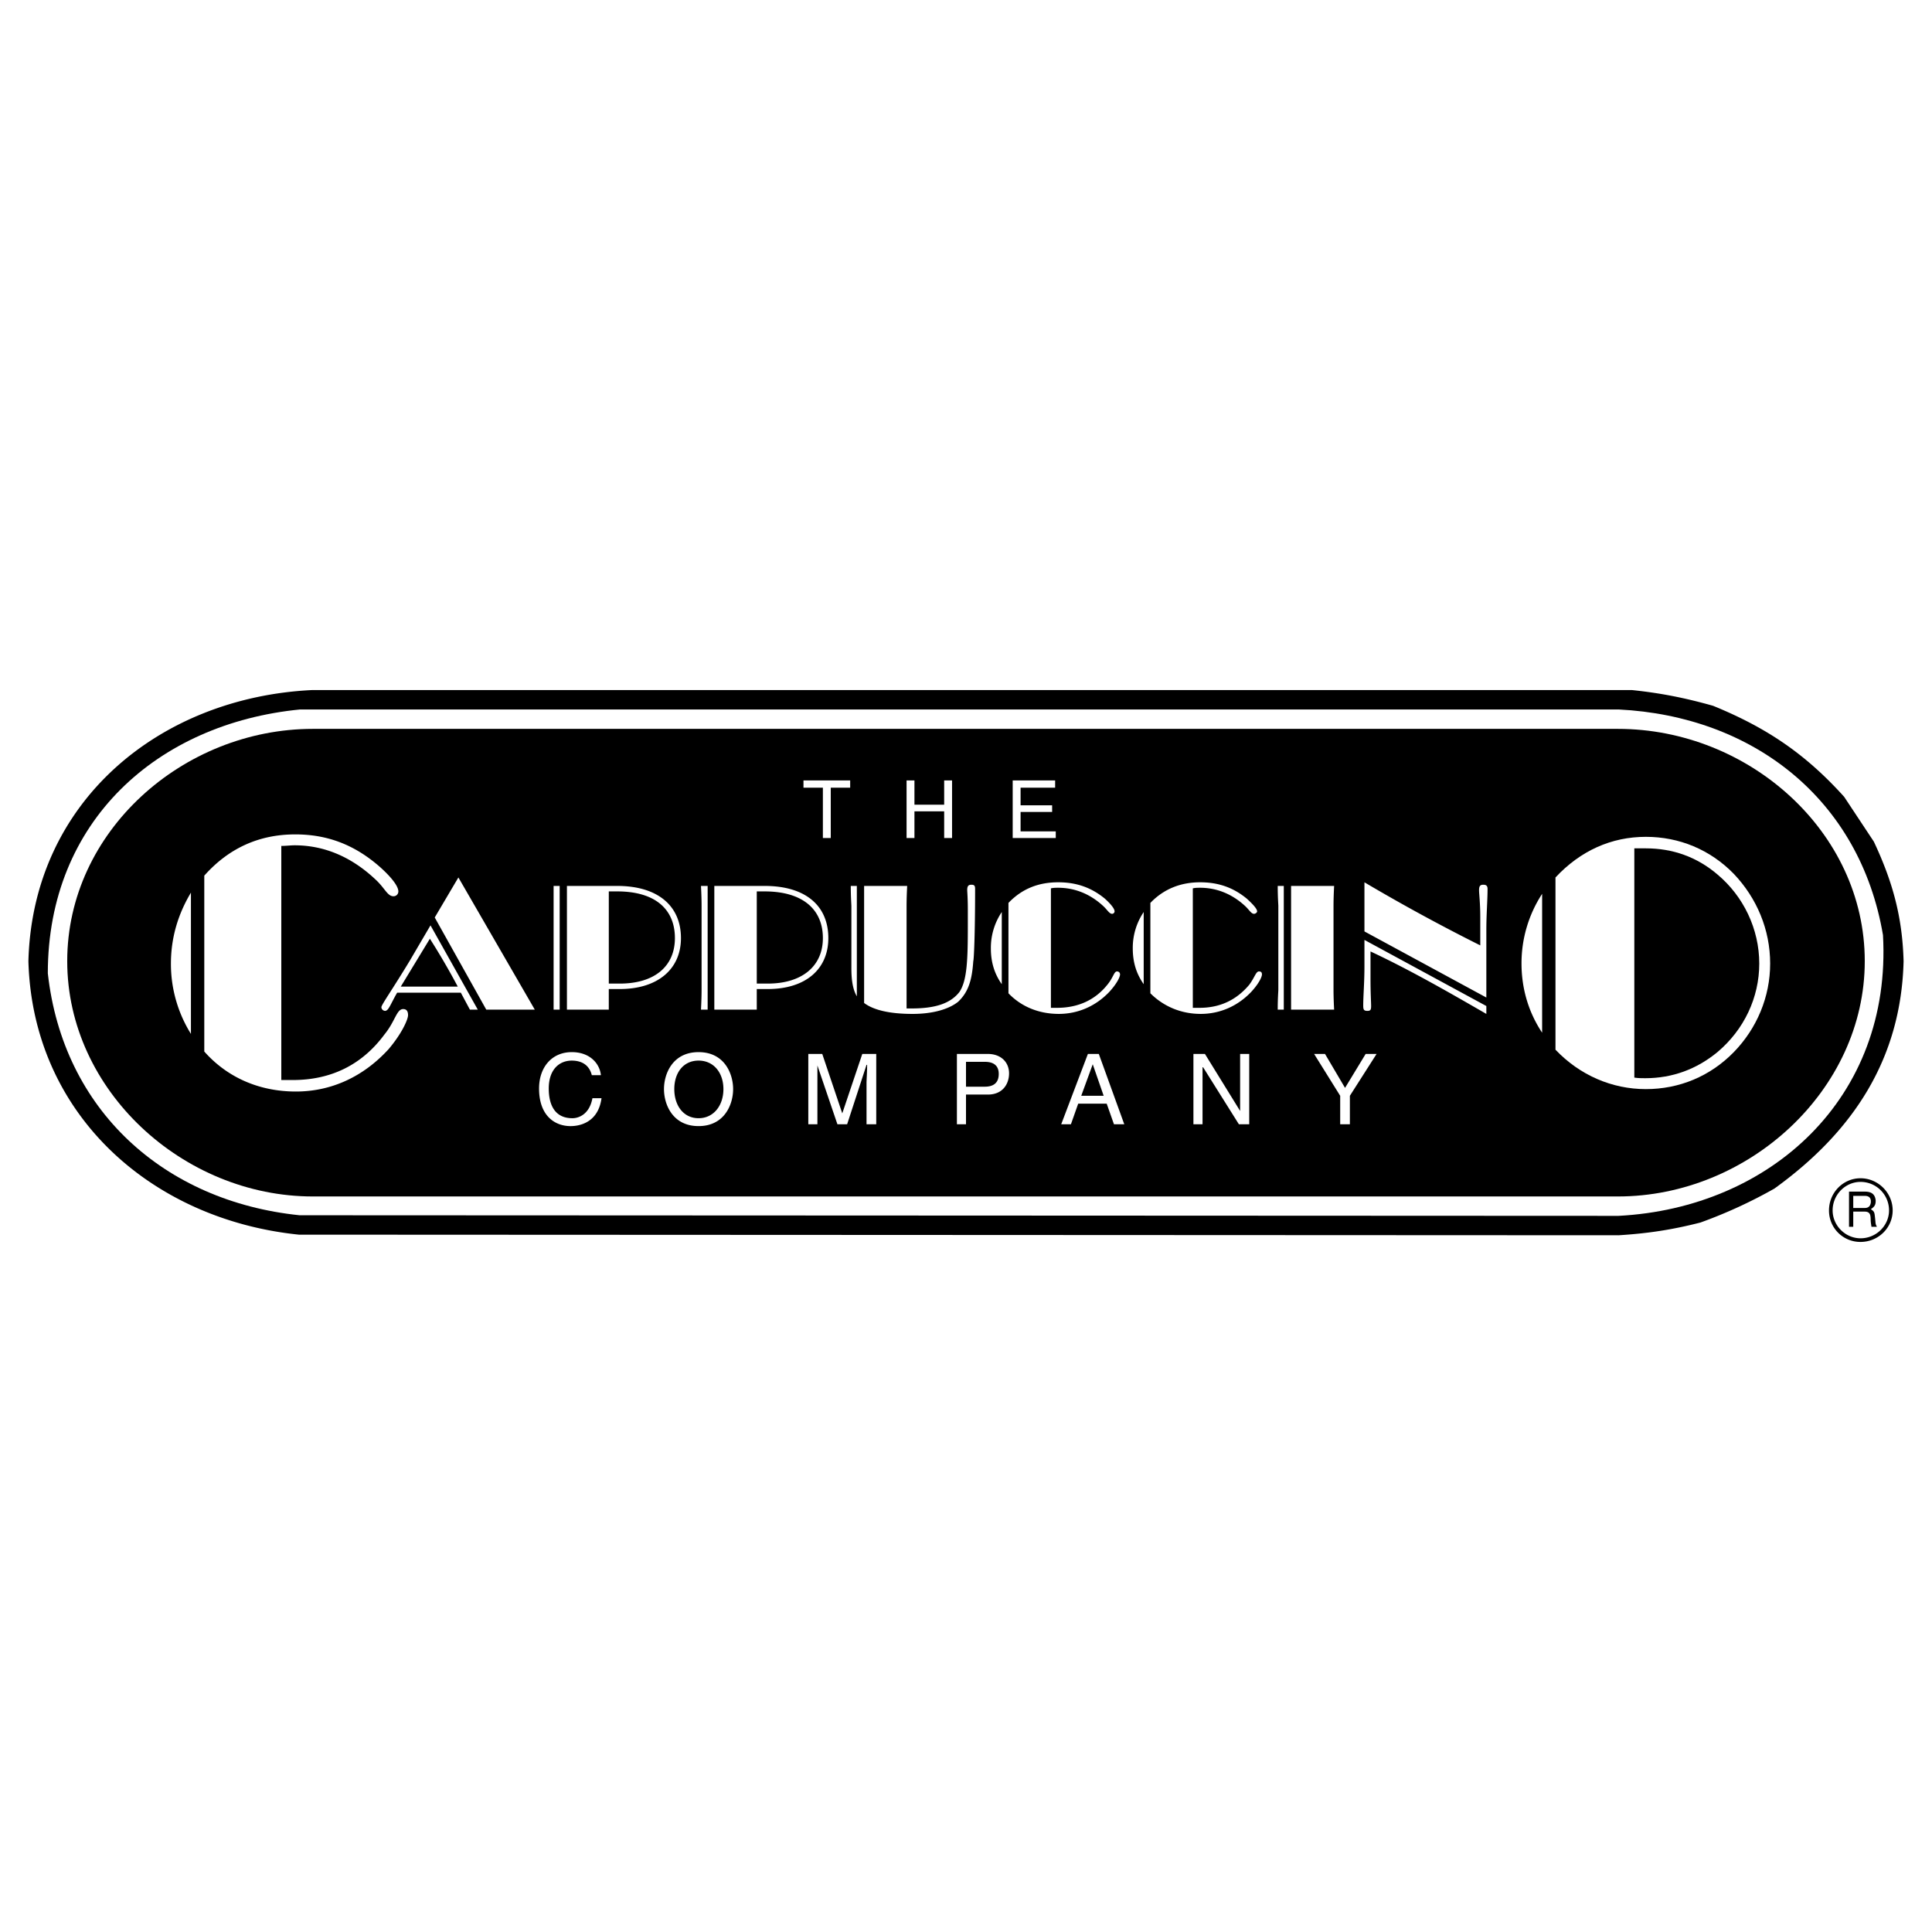
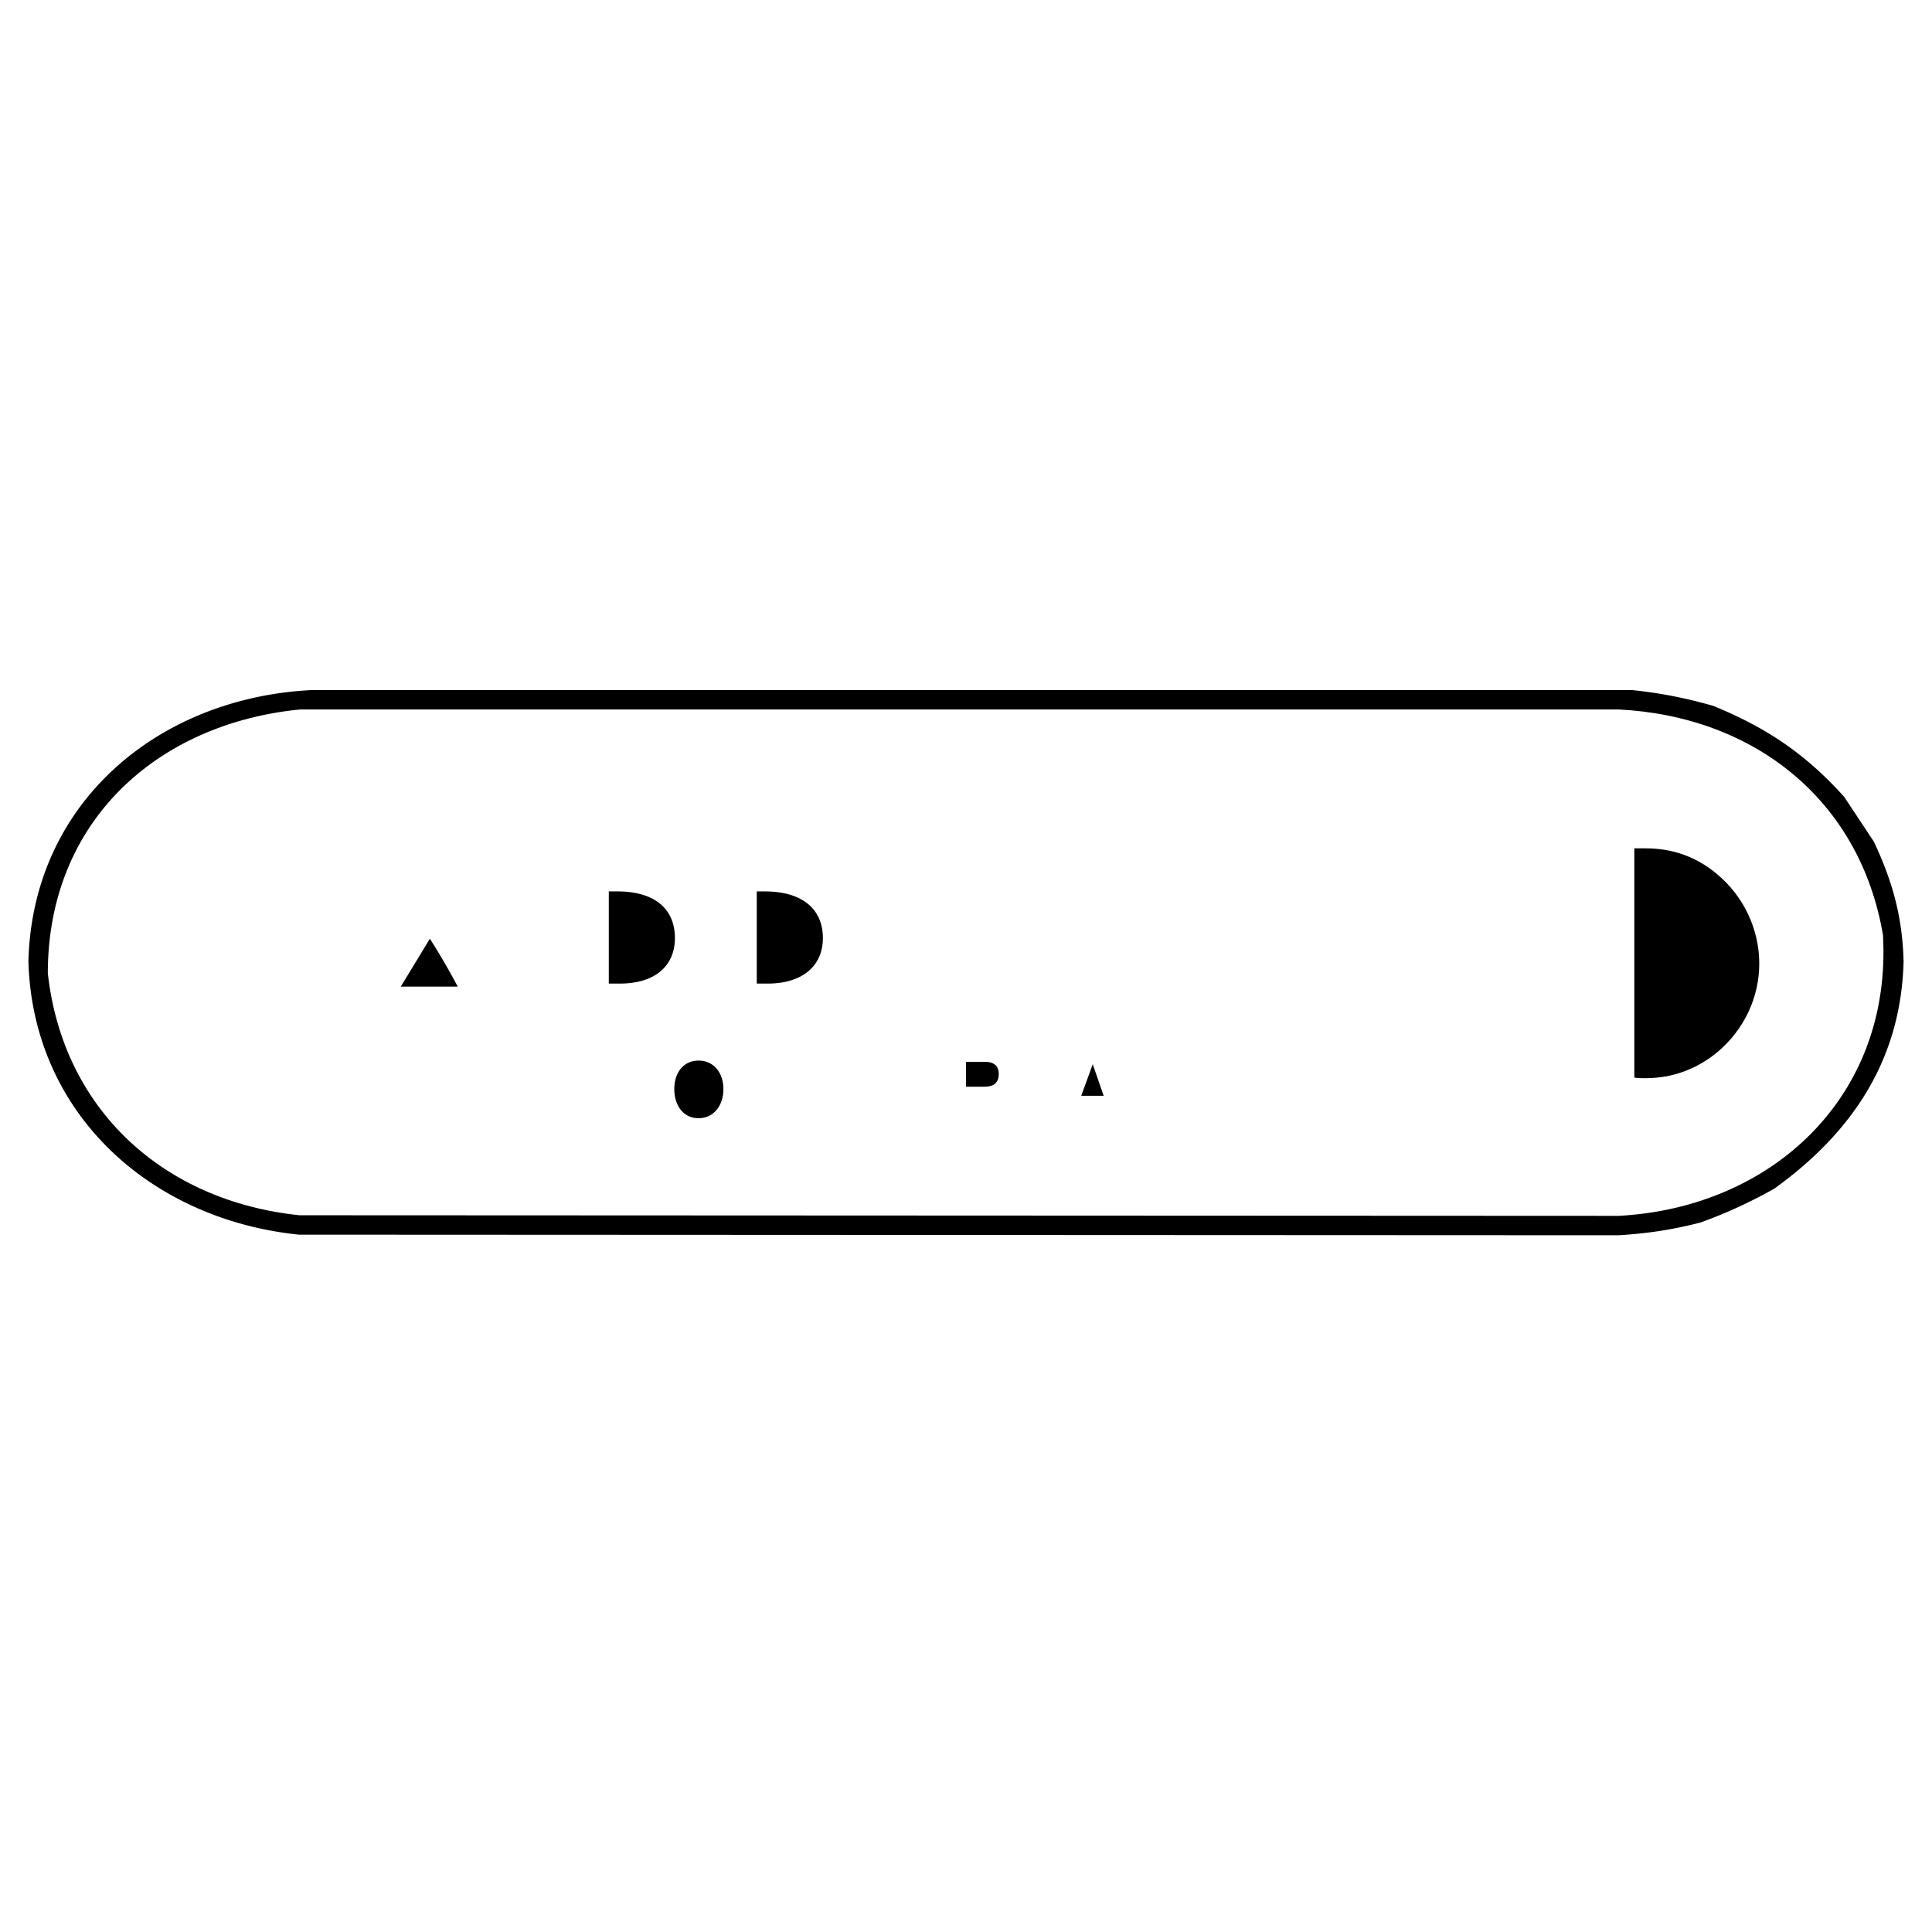
<svg xmlns="http://www.w3.org/2000/svg" width="2500" height="2500" viewBox="0 0 192.756 192.756">
  <g fill-rule="evenodd" clip-rule="evenodd">
    <path fill="#fff" d="M0 0h192.756v192.756H0V0z" />
-     <path d="M188.832 120.762c0-1.754-1.451-3.207-3.207-3.207-1.754 0-3.146 1.453-3.146 3.207a3.124 3.124 0 0 0 3.146 3.146c1.756 0 3.207-1.39 3.207-3.146z" />
    <path d="M188.469 120.762c0 1.514-1.27 2.783-2.844 2.783-1.512 0-2.783-1.27-2.783-2.783 0-1.572 1.271-2.844 2.783-2.844a2.84 2.84 0 0 1 2.844 2.844z" fill="#fff" />
-     <path d="M184.477 122.396h.422v-1.514h1.15c.727 0 .545.666.605 1.09l.061.424h.545c-.182-.303-.121-.363-.182-.848-.061-.605-.061-.666-.424-.908.363-.242.484-.424.484-.846-.061-.787-.605-.908-1.09-.908h-1.572v3.51h.001z" />
    <path d="M186.049 119.311c.242 0 .666.061.605.664-.061.424-.303.545-.605.545h-1.15v-1.209h1.15z" fill="#fff" />
    <path d="M29.821 123.182C15.057 121.67 3.258 111.141 2.834 95.894c.424-15.974 13.13-26.321 28.317-27.047h131.663c2.904.303 5.324.787 8.107 1.573 5.324 2.179 9.197 4.78 13.07 9.076l2.965 4.478c1.875 3.994 2.844 7.503 2.965 11.92-.242 9.801-5.082 17.063-12.889 22.69a47.944 47.944 0 0 1-7.381 3.389c-2.844.727-5.266 1.09-8.17 1.27l-131.66-.061z" />
    <path d="M29.881 121.246c-13.493-1.391-23.598-10.467-25.11-24.143 0-15.187 10.952-24.928 25.171-26.32h131.541c13.434.666 24.082 8.955 26.383 22.509.906 16.276-11.256 27.227-26.383 28.014l-131.602-.06z" fill="#fff" />
-     <path d="M31.212 72.72h130.209c13.01 0 24.627 10.226 24.627 23.174 0 12.887-11.617 23.477-24.627 23.477H31.212c-12.948 0-24.505-10.59-24.505-23.477 0-12.948 11.557-23.174 24.505-23.174z" />
-     <path fill="#fff" d="M134.678 109.326l2.664-4.174h-1.09l-2.057 3.387-1.998-3.387h-1.088l2.602 4.174v2.844h.967v-2.844zM123.727 110.84l-3.51-5.688h-1.149v7.018h.909v-5.688h.058l3.57 5.688h1.03v-7.018h-.908v5.688zM110.416 110.113l.725 2.057h1.029l-2.541-7.018h-1.09l-2.662 7.018h.969l.726-2.057h2.844zM96.378 109.205h2.179c1.512 0 2.117-1.09 2.117-2.117 0-1.09-.787-1.936-2.117-1.936h-3.086v7.018h.907v-2.965zM87.423 112.17v-7.018h-1.392l-1.997 5.93-1.997-5.93h-1.392v7.018h.908v-4.176-1.693l1.997 5.869h.968l1.936-5.93h.06c0 .666-.06 1.574-.06 1.754v4.176h.969zM73.144 108.66c0-1.512-.847-3.689-3.449-3.689s-3.449 2.178-3.449 3.689c0 1.514.848 3.691 3.449 3.691s3.449-2.177 3.449-3.691zM59.953 107.27c-.121-1.15-1.089-2.299-2.904-2.299-1.997 0-3.267 1.512-3.267 3.629 0 2.723 1.573 3.752 3.146 3.752.544 0 2.723-.121 3.085-2.783h-.907c-.303 1.633-1.392 1.996-1.997 1.996-1.755 0-2.36-1.33-2.36-2.965 0-1.875 1.029-2.783 2.299-2.783.726 0 1.694.242 1.997 1.453h.908zM105.334 82.946h-3.51v-1.937h3.147v-.665h-3.147v-1.755h3.447v-.726h-4.234v5.748h4.297v-.665zM94.2 80.283h-2.965v-2.42h-.786v5.748h.786v-2.662H94.2v2.662h.787v-5.748H94.2v2.42zM80.163 78.589h1.936v5.022h.786v-5.022h1.937v-.726h-4.659v.726zM19.05 103.154V89.057c-1.271 2.118-1.997 4.478-1.997 7.08a13.206 13.206 0 0 0 1.997 7.017zM28.066 107.754V84.398c.484 0 .908-.061 1.331-.061 3.025 0 5.749 1.21 8.108 3.449.908.847 1.15 1.634 1.755 1.634a.478.478 0 0 0 .484-.484c0-.484-.604-1.332-1.815-2.42-2.542-2.239-5.264-3.268-8.471-3.268-3.63 0-6.655 1.392-9.076 4.115v17.547c2.299 2.602 5.506 3.992 9.136 3.992 3.51 0 6.716-1.451 9.258-4.234 1.331-1.574 1.936-2.965 1.936-3.389s-.182-.605-.484-.605c-.666 0-.787 1.211-1.876 2.541-2.238 3.025-5.324 4.539-9.137 4.539h-1.149z" />
-     <path d="M46.884 100.734h.787l-4.72-8.411-2.057 3.51c-1.754 2.905-2.844 4.417-2.844 4.659a.39.39 0 0 0 .363.363c.363 0 .544-.666 1.21-1.814h6.354l.907 1.693zM45.734 87.544l-2.36 3.994 5.143 9.196h4.841l-7.624-13.19zM56.564 100.734h4.175v-2.057h1.089c3.812 0 6.111-1.998 6.111-5.083 0-3.207-2.299-5.204-6.354-5.204h-5.022v12.344h.001zM55.233 100.734h.605V88.391h-.605v12.343zM71.268 100.734h4.235v-2.057h1.089c3.812 0 6.051-1.998 6.051-5.083 0-3.207-2.239-5.204-6.353-5.204h-5.022v12.344zM69.937 100.734h.665V88.391h-.665c.06 1.15.06 1.815.06 1.997v8.35c0 .182 0 .846-.06 1.996zM86.213 100.068c.968.727 2.602 1.09 4.84 1.09 2.058 0 3.631-.484 4.539-1.211 1.088-1.027 1.391-2.299 1.512-4.053.061-.121.182-2.602.182-7.2 0-.303-.061-.424-.363-.424-.303 0-.424.121-.424.545 0 .121.061.786.061 1.936v1.513c0 3.449-.061 5.566-.847 6.717-.907 1.148-2.42 1.633-4.78 1.633h-.484V90.388c0-.182 0-.847.06-1.997h-4.296v11.677zM85.487 99.404V88.391h-.605c0 1.15.061 1.815.061 2.057v6.11c-.001 1.151.12 2.12.544 2.846zM99.947 98.193v-7.201a6.412 6.412 0 0 0-1.088 3.631c0 1.393.364 2.541 1.088 3.57zM104.85 100.553v-11.92c.242-.061.484-.061.725-.061 1.635 0 3.146.605 4.418 1.754.484.424.666.847.969.847.121 0 .24-.121.24-.242 0-.242-.301-.665-.967-1.271-1.393-1.149-2.904-1.634-4.66-1.634-1.996 0-3.629.666-4.961 2.058V99.1c1.271 1.33 3.025 2.057 5.021 2.057 1.938 0 3.691-.787 5.023-2.178.785-.848 1.088-1.514 1.088-1.756 0-.182-.121-.303-.303-.303-.303 0-.361.605-.967 1.332-1.211 1.512-2.904 2.299-5.023 2.299-.182.002-.422.002-.603.002zM114.107 98.193v-7.201a6.399 6.399 0 0 0-1.09 3.631c.001 1.393.364 2.541 1.09 3.57zM119.008 100.553v-11.92c.242-.061.484-.061.727-.061 1.633 0 3.146.605 4.416 1.754.484.424.666.847.969.847.121 0 .303-.121.303-.242 0-.242-.363-.665-1.029-1.271-1.393-1.149-2.904-1.634-4.658-1.634-1.938 0-3.631.666-4.963 2.058V99.1c1.332 1.33 3.086 2.057 5.023 2.057 1.936 0 3.689-.787 5.021-2.178.787-.848 1.088-1.514 1.088-1.756 0-.182-.059-.303-.301-.303-.303 0-.424.605-.969 1.332-1.271 1.512-2.904 2.299-4.961 2.299-.242.002-.424.002-.666.002zM128.811 100.734h4.295c-.061-1.15-.061-1.814-.061-1.996v-8.35c0-.182 0-.847.061-1.997h-4.295v12.343zM127.479 100.734h.605V88.391h-.605c0 1.15.061 1.815.061 1.997v8.35c-.001.182-.061.846-.061 1.996zM136.131 88.028v4.901l12.162 6.594v-6.715c0-1.634.121-2.965.121-4.114 0-.303-.121-.424-.424-.424s-.424.121-.424.545c0 .363.121 1.271.121 2.662v2.844a186.81 186.81 0 0 1-11.556-6.293zM148.293 101.158v-.787l-12.162-6.595v2.602c0 1.694-.121 2.964-.121 3.933 0 .424.061.545.424.545.303 0 .363-.121.363-.484s-.061-1.27-.061-2.723v-2.723c3.873 1.814 7.684 3.994 11.557 6.232zM153.859 103.033V89.178a12.67 12.67 0 0 0-2.057 6.959c.001 2.541.725 4.9 2.057 6.896z" fill="#fff" />
    <path d="M107.875 109.326l1.148-3.146 1.09 3.146h-2.238zM96.378 105.938h1.876c.787 0 1.391.303 1.391 1.211s-.543 1.27-1.391 1.27h-1.876v-2.481zM72.175 108.66c0 1.635-.968 2.904-2.48 2.904s-2.42-1.27-2.42-2.904c0-1.633.908-2.844 2.42-2.844s2.48 1.211 2.48 2.844zM45.673 98.436h-5.688l2.904-4.78a69.781 69.781 0 0 1 2.784 4.78zM60.74 98.133v-9.197h.847c3.752 0 5.749 1.754 5.749 4.659 0 2.783-1.997 4.538-5.506 4.538h-1.09zM75.503 98.133v-9.197h.787c3.751 0 5.809 1.754 5.809 4.659 0 2.783-2.057 4.538-5.506 4.538h-1.09z" />
    <path d="M155.191 104.729c2.42 2.541 5.627 3.932 9.016 3.932 3.326 0 6.412-1.27 8.773-3.689 2.299-2.361 3.629-5.508 3.629-8.834 0-3.389-1.33-6.536-3.629-8.956-2.361-2.42-5.447-3.691-8.773-3.691-3.449 0-6.535 1.392-9.016 4.054v17.184z" fill="#fff" />
    <path d="M163.057 107.512V84.64h1.15c2.662 0 5.082.847 7.139 2.602 2.602 2.178 4.176 5.445 4.176 8.895 0 3.387-1.514 6.594-4.176 8.834-2.057 1.693-4.477 2.602-7.201 2.602-.362-.001-.725-.001-1.088-.061z" />
  </g>
</svg>